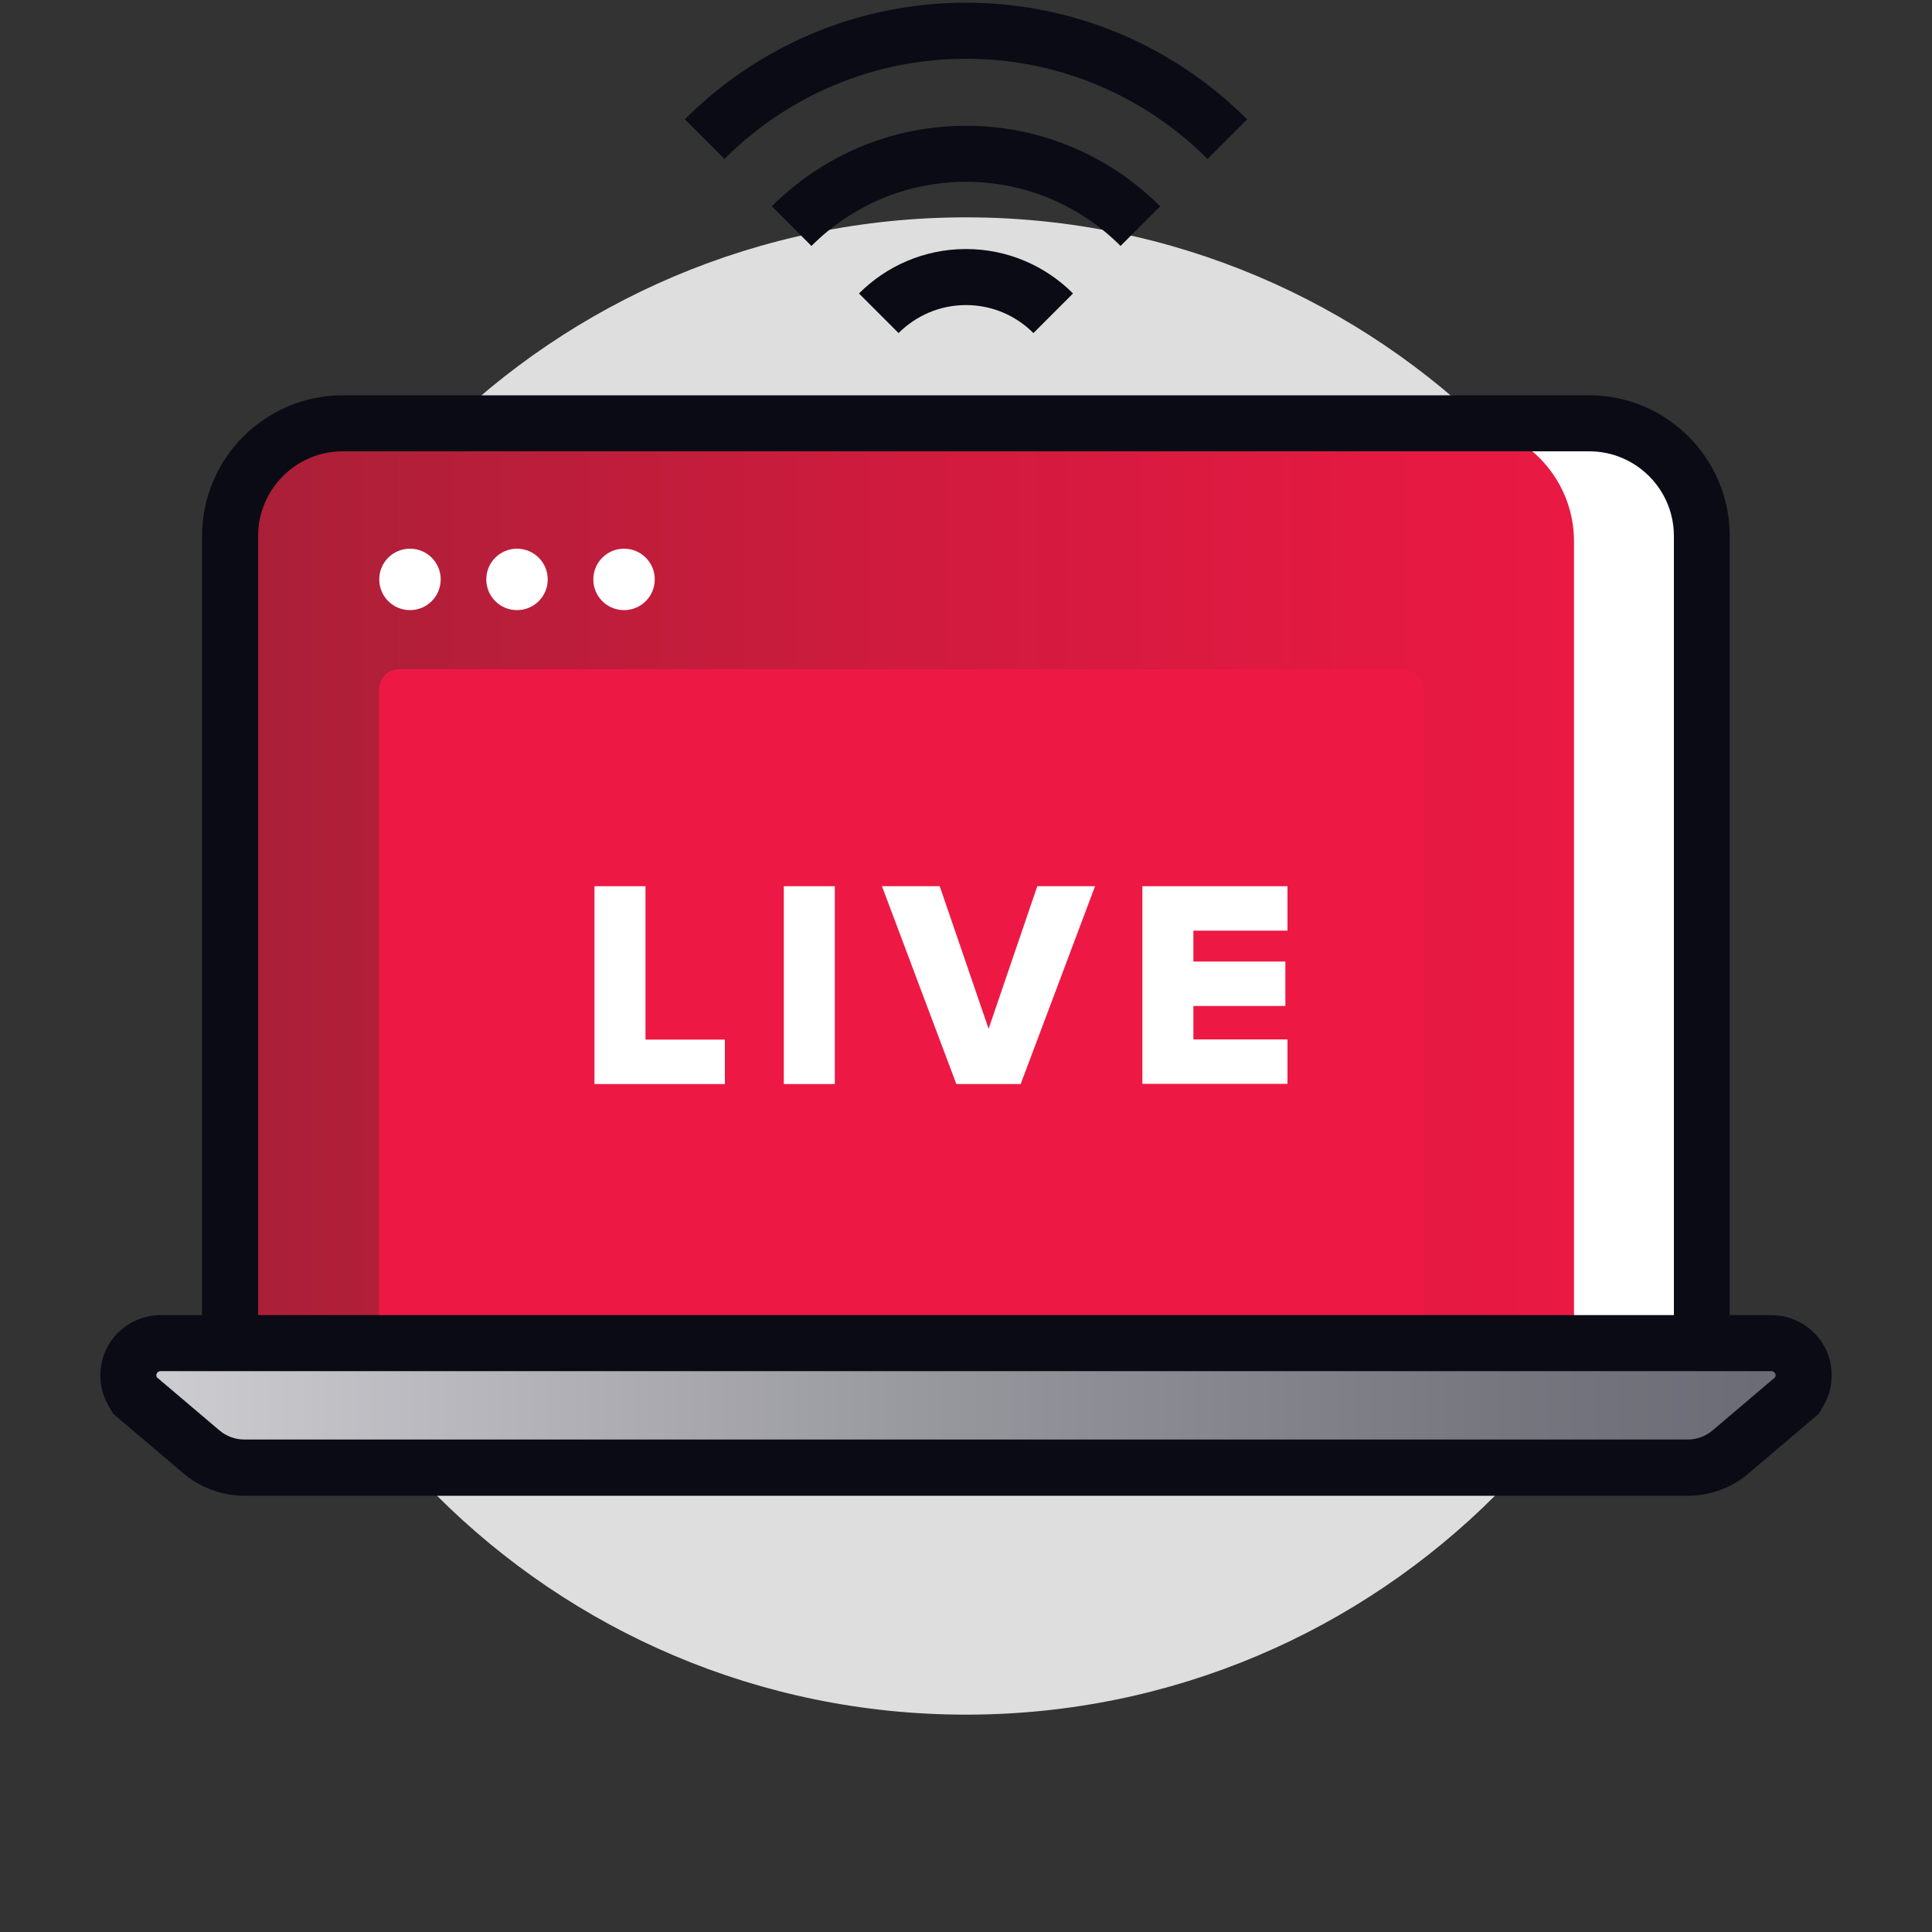
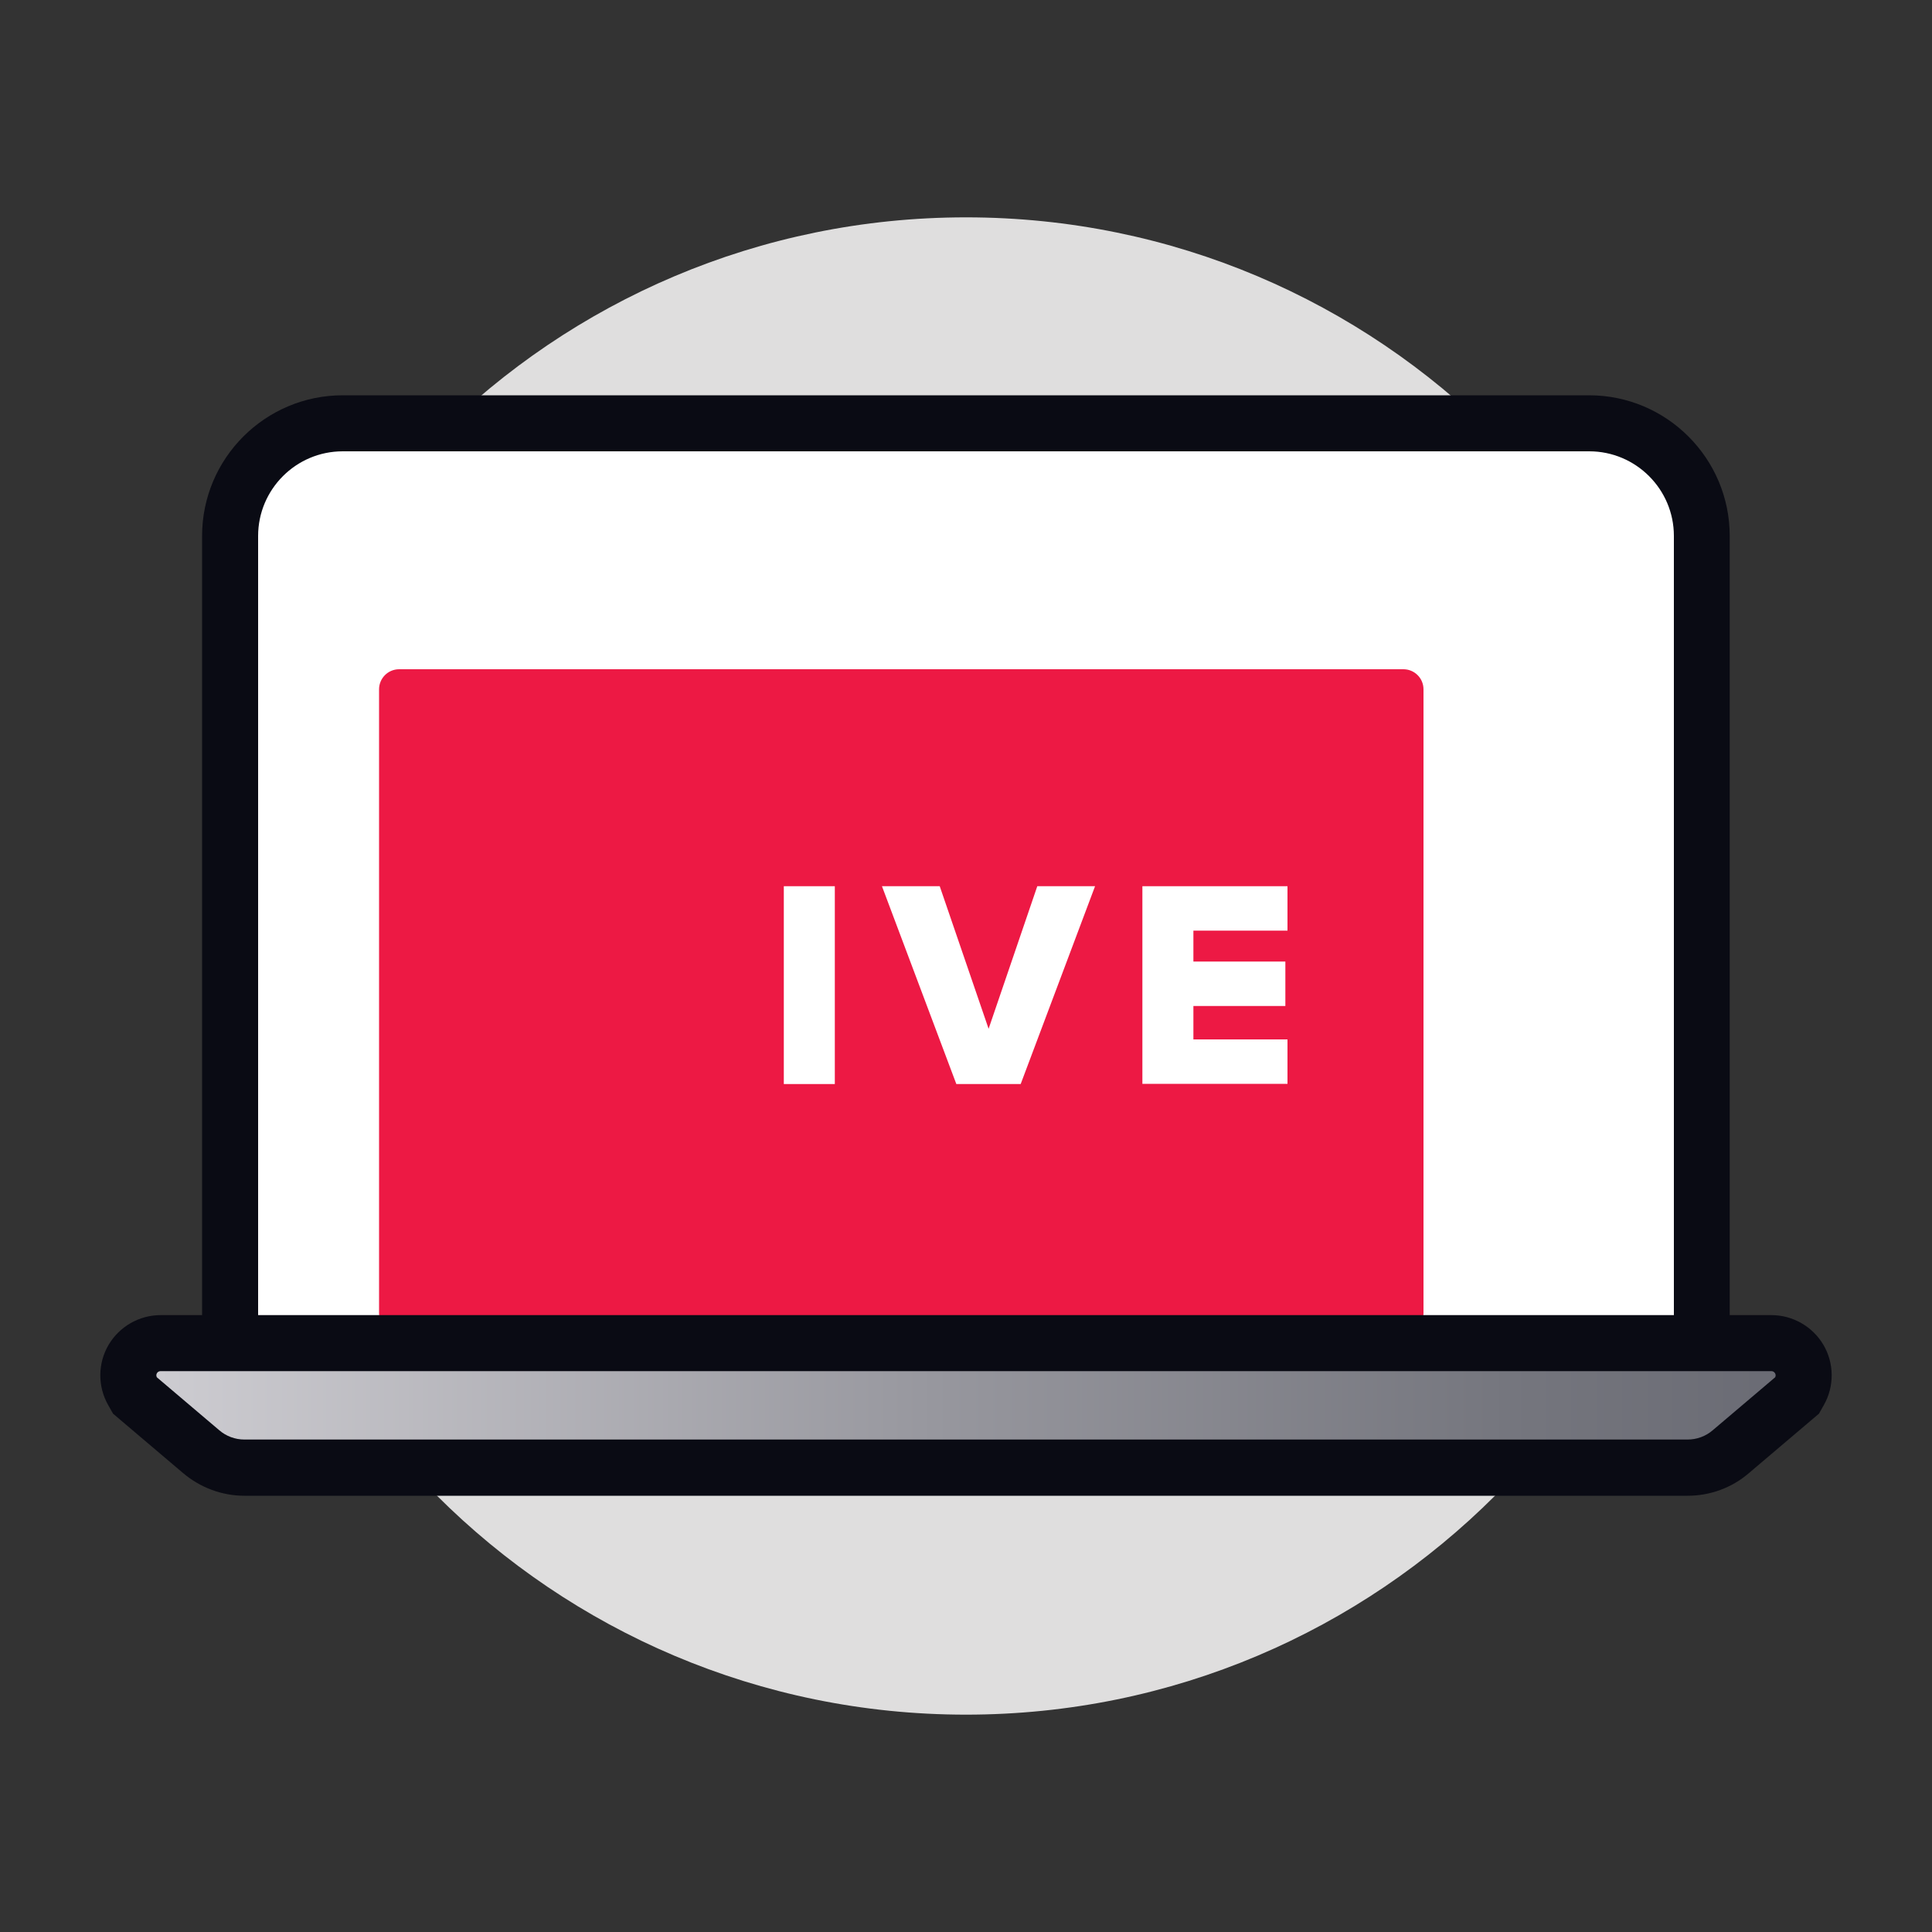
<svg xmlns="http://www.w3.org/2000/svg" width="100" height="100" viewBox="0 0 100 100">
  <rect x="0" y="0" width="100" height="100" fill="#333333" stroke="none" />
  <defs>
    <style>.uuid-5f203479-a7ce-4e1c-ab2a-6945b999068b{fill:url(#uuid-9a6673e1-4849-4d59-a3c6-95f7b3982d23);}.uuid-5f203479-a7ce-4e1c-ab2a-6945b999068b,.uuid-b9080c3a-b4a5-4d69-9767-57f693ecede5,.uuid-4b54ff25-1f3b-4edf-ad4b-e0501f194480,.uuid-5ab76ff2-33b3-411a-918e-75ff59a7e945,.uuid-8a6ba922-ed47-4228-a189-ae8be6b4fb71,.uuid-4553d2d7-ac73-45b4-b872-532a41d0339d,.uuid-cb12c6ae-7588-4783-b762-10be643279e4{stroke-width:0px;}.uuid-b9080c3a-b4a5-4d69-9767-57f693ecede5{fill:none;}.uuid-4b54ff25-1f3b-4edf-ad4b-e0501f194480{fill:url(#uuid-0ce66c04-2c8e-4793-86d1-70cec5d09555);}.uuid-394330a7-bf40-4daf-ab5a-cb018cedb45a{clip-path:url(#uuid-3b422b62-7b86-4ac9-a520-05d69a4fa382);}.uuid-7a7e2dc9-5a93-4243-b283-1e0fa304b6b5{clip-path:url(#uuid-4f9b3277-caba-47ee-93c9-77a1f629b373);}.uuid-db4b09c2-d645-47a5-91f5-385174878622{clip-path:url(#uuid-47597d04-162a-45f7-bfb2-a8ecbffff71f);}.uuid-5ab76ff2-33b3-411a-918e-75ff59a7e945{fill:#0a0b14;}.uuid-8a6ba922-ed47-4228-a189-ae8be6b4fb71{fill:#dfdede;}.uuid-4553d2d7-ac73-45b4-b872-532a41d0339d{fill:#fff;}.uuid-cb12c6ae-7588-4783-b762-10be643279e4{fill:#ed1944;}</style>
    <clipPath id="uuid-4f9b3277-caba-47ee-93c9-77a1f629b373">
      <path class="uuid-b9080c3a-b4a5-4d69-9767-57f693ecede5" d="m17.74,21.9c-3.22,0-5.83,2.61-5.83,5.83v44.03h69.56V28.02c0-3.38-2.74-6.11-6.11-6.11H17.74Z" />
    </clipPath>
    <linearGradient id="uuid-9a6673e1-4849-4d59-a3c6-95f7b3982d23" x1=".94" y1="100.37" x2="1.04" y2="100.37" gradientTransform="translate(-707.87 76508.76) scale(761.78 -761.78)" gradientUnits="userSpaceOnUse">
      <stop offset="0" stop-color="#9d2135" />
      <stop offset=".16" stop-color="#ae1f38" />
      <stop offset=".51" stop-color="#d01b3e" />
      <stop offset=".81" stop-color="#e51942" />
      <stop offset="1" stop-color="#ed1944" />
    </linearGradient>
    <clipPath id="uuid-3b422b62-7b86-4ac9-a520-05d69a4fa382">
      <path class="uuid-b9080c3a-b4a5-4d69-9767-57f693ecede5" d="m8.31,69.52c-.59,0-1.14.32-1.44.82-.3.51-.3,1.14-.02,1.66l.13.23,3.43,2.91c.62.53,1.42.82,2.24.82h74.7c.82,0,1.61-.29,2.24-.82l3.43-2.91.13-.23c.29-.51.28-1.15-.02-1.66-.3-.51-.85-.82-1.44-.82H8.31Z" />
    </clipPath>
    <linearGradient id="uuid-0ce66c04-2c8e-4793-86d1-70cec5d09555" x1=".93" y1="100.72" x2="1.03" y2="100.72" gradientTransform="translate(-799.71 87409.46) scale(867.14 -867.14)" gradientUnits="userSpaceOnUse">
      <stop offset="0" stop-color="#d1d0d4" />
      <stop offset=".02" stop-color="#cdccd1" />
      <stop offset=".48" stop-color="#97979e" />
      <stop offset=".82" stop-color="#75767e" />
      <stop offset="1" stop-color="#696a73" />
    </linearGradient>
    <clipPath id="uuid-47597d04-162a-45f7-bfb2-a8ecbffff71f">
-       <polygon class="uuid-b9080c3a-b4a5-4d69-9767-57f693ecede5" points="29.27 0 50 20.73 70.73 0 29.27 0" />
-     </clipPath>
+       </clipPath>
  </defs>
  <g id="uuid-20bfdf92-33c0-4d04-8f2d-bdf4d4ca6b90">
    <path class="uuid-8a6ba922-ed47-4228-a189-ae8be6b4fb71" d="m88.75,50c0-21.4-17.35-38.75-38.75-38.75S11.25,28.6,11.25,50s17.35,38.75,38.75,38.75,38.75-17.35,38.75-38.75" />
    <path class="uuid-4553d2d7-ac73-45b4-b872-532a41d0339d" d="m88.09,71.76H11.91V27.74c0-3.22,2.61-5.83,5.83-5.83h64.51c3.22,0,5.83,2.61,5.83,5.83v44.03Z" />
    <g class="uuid-7a7e2dc9-5a93-4243-b283-1e0fa304b6b5">
-       <rect class="uuid-5f203479-a7ce-4e1c-ab2a-6945b999068b" x="11.91" y="21.9" width="69.56" height="49.86" />
-     </g>
+       </g>
    <path class="uuid-5ab76ff2-33b3-411a-918e-75ff59a7e945" d="m89.54,73.21H10.46V27.74c0-4.02,3.27-7.28,7.28-7.28h64.51c4.02,0,7.28,3.27,7.28,7.28v45.48Zm-76.18-2.9h73.28V27.74c0-2.42-1.97-4.38-4.38-4.38H17.74c-2.42,0-4.38,1.97-4.38,4.38v42.58Z" />
    <path class="uuid-cb12c6ae-7588-4783-b762-10be643279e4" d="m72.65,69H20.66c-.57,0-1.04-.46-1.04-1.04v-32.28c0-.57.46-1.04,1.04-1.04h51.98c.57,0,1.04.46,1.04,1.04v32.28c0,.57-.46,1.04-1.04,1.04" />
    <path class="uuid-4553d2d7-ac73-45b4-b872-532a41d0339d" d="m22.81,29.99c0,.88-.71,1.59-1.59,1.59s-1.59-.71-1.59-1.59.71-1.59,1.59-1.59,1.59.71,1.59,1.59" />
    <path class="uuid-4553d2d7-ac73-45b4-b872-532a41d0339d" d="m28.35,29.99c0,.88-.71,1.59-1.59,1.59s-1.59-.71-1.59-1.59.71-1.59,1.59-1.59,1.59.71,1.59,1.59" />
    <path class="uuid-4553d2d7-ac73-45b4-b872-532a41d0339d" d="m33.89,29.99c0,.88-.71,1.59-1.59,1.59s-1.59-.71-1.59-1.59.71-1.59,1.59-1.59,1.59.71,1.59,1.59" />
    <g class="uuid-394330a7-bf40-4daf-ab5a-cb018cedb45a">
      <rect class="uuid-4b54ff25-1f3b-4edf-ad4b-e0501f194480" x="6.57" y="69.52" width="86.87" height="6.44" />
    </g>
    <path class="uuid-5ab76ff2-33b3-411a-918e-75ff59a7e945" d="m91.69,70.97c.16,0,.27.18.19.32l-3.23,2.74c-.36.31-.82.48-1.3.48H12.65c-.48,0-.94-.17-1.3-.48l-3.23-2.74c-.08-.14.02-.32.19-.32h83.38m0-2.9H8.31c-1.1,0-2.13.59-2.69,1.54-.56.95-.57,2.14-.03,3.1l.26.46.4.34,3.23,2.74c.89.75,2.01,1.17,3.17,1.17h74.7c1.16,0,2.29-.41,3.17-1.17l3.23-2.74.4-.34.26-.46c.54-.96.53-2.15-.03-3.1-.56-.95-1.59-1.54-2.69-1.54" />
-     <path class="uuid-4553d2d7-ac73-45b4-b872-532a41d0339d" d="m30.77,56.11v-10.24h2.64v7.94h4.11v2.3h-6.75Z" />
    <path class="uuid-4553d2d7-ac73-45b4-b872-532a41d0339d" d="m40.57,56.11v-10.24h2.64v10.24h-2.64Z" />
    <path class="uuid-4553d2d7-ac73-45b4-b872-532a41d0339d" d="m49.5,56.11l-3.85-10.24h2.99l2.53,7.38,2.52-7.38h2.99l-3.85,10.24h-3.33Z" />
    <path class="uuid-4553d2d7-ac73-45b4-b872-532a41d0339d" d="m59.13,56.11v-10.24h7.51v2.3h-4.87v1.6h4.76v2.3h-4.76v1.73h4.87v2.3h-7.51Z" />
    <g class="uuid-db4b09c2-d645-47a5-91f5-385174878622">
      <path class="uuid-5ab76ff2-33b3-411a-918e-75ff59a7e945" d="m50,41.31c-11.35,0-20.59-9.24-20.59-20.59S38.65.14,50,.14s20.59,9.24,20.59,20.59-9.24,20.59-20.59,20.59Zm0-38.27c-9.75,0-17.69,7.93-17.69,17.69s7.93,17.69,17.69,17.69,17.69-7.93,17.69-17.69S59.75,3.04,50,3.04Z" />
      <path class="uuid-5ab76ff2-33b3-411a-918e-75ff59a7e945" d="m50,34.93c-7.83,0-14.21-6.37-14.21-14.21s6.37-14.21,14.21-14.21,14.21,6.37,14.21,14.21-6.37,14.21-14.21,14.21Zm0-25.52c-6.24,0-11.31,5.07-11.31,11.31s5.07,11.31,11.31,11.31,11.31-5.07,11.31-11.31-5.07-11.31-11.31-11.31Z" />
      <path class="uuid-5ab76ff2-33b3-411a-918e-75ff59a7e945" d="m50,28.55c-4.32,0-7.83-3.51-7.83-7.83s3.51-7.83,7.83-7.83,7.83,3.51,7.83,7.83-3.51,7.83-7.83,7.83Zm0-12.76c-2.72,0-4.93,2.21-4.93,4.93s2.21,4.93,4.93,4.93,4.93-2.21,4.93-4.93-2.21-4.93-4.93-4.93Z" />
    </g>
  </g>
  <g id="uuid-49957c37-aa9b-48aa-97ee-ed637e73d00a">
    <rect class="uuid-b9080c3a-b4a5-4d69-9767-57f693ecede5" width="100" height="100" />
    <rect class="uuid-b9080c3a-b4a5-4d69-9767-57f693ecede5" width="100" height="100" />
    <rect class="uuid-b9080c3a-b4a5-4d69-9767-57f693ecede5" width="100" height="100" />
    <rect class="uuid-b9080c3a-b4a5-4d69-9767-57f693ecede5" width="100" height="100" />
-     <rect class="uuid-b9080c3a-b4a5-4d69-9767-57f693ecede5" width="100" height="100" />
  </g>
</svg>